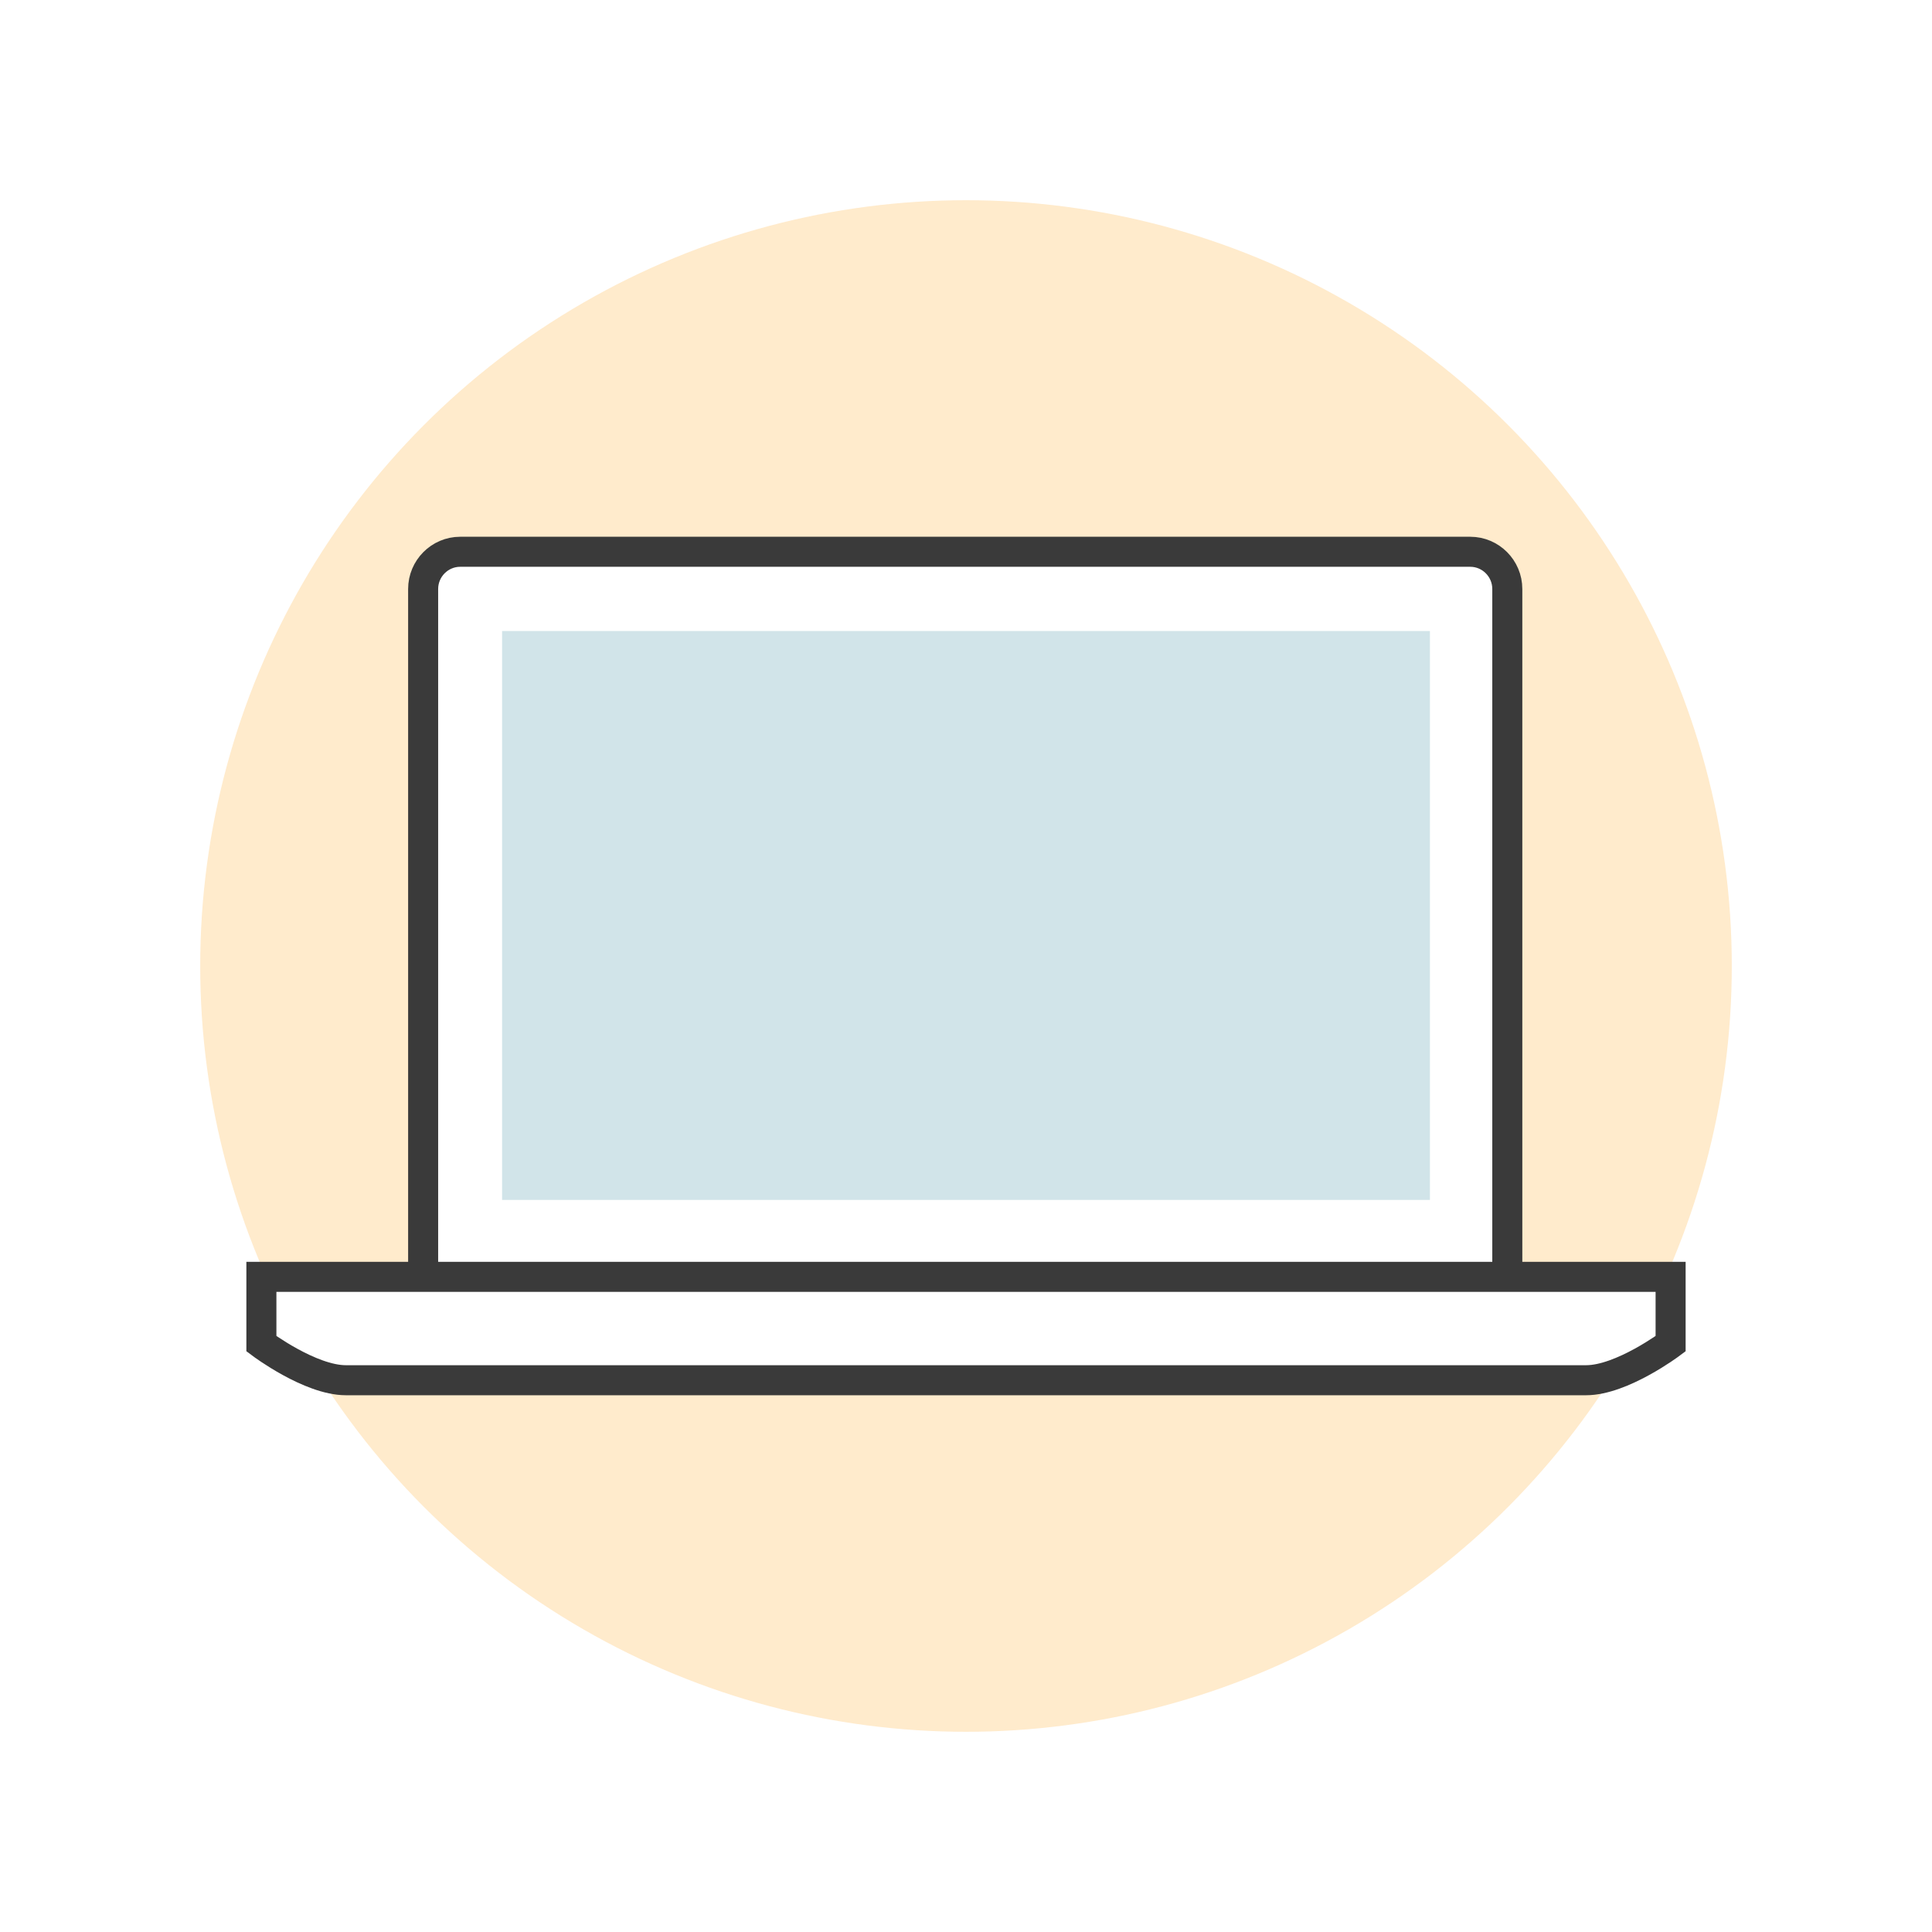
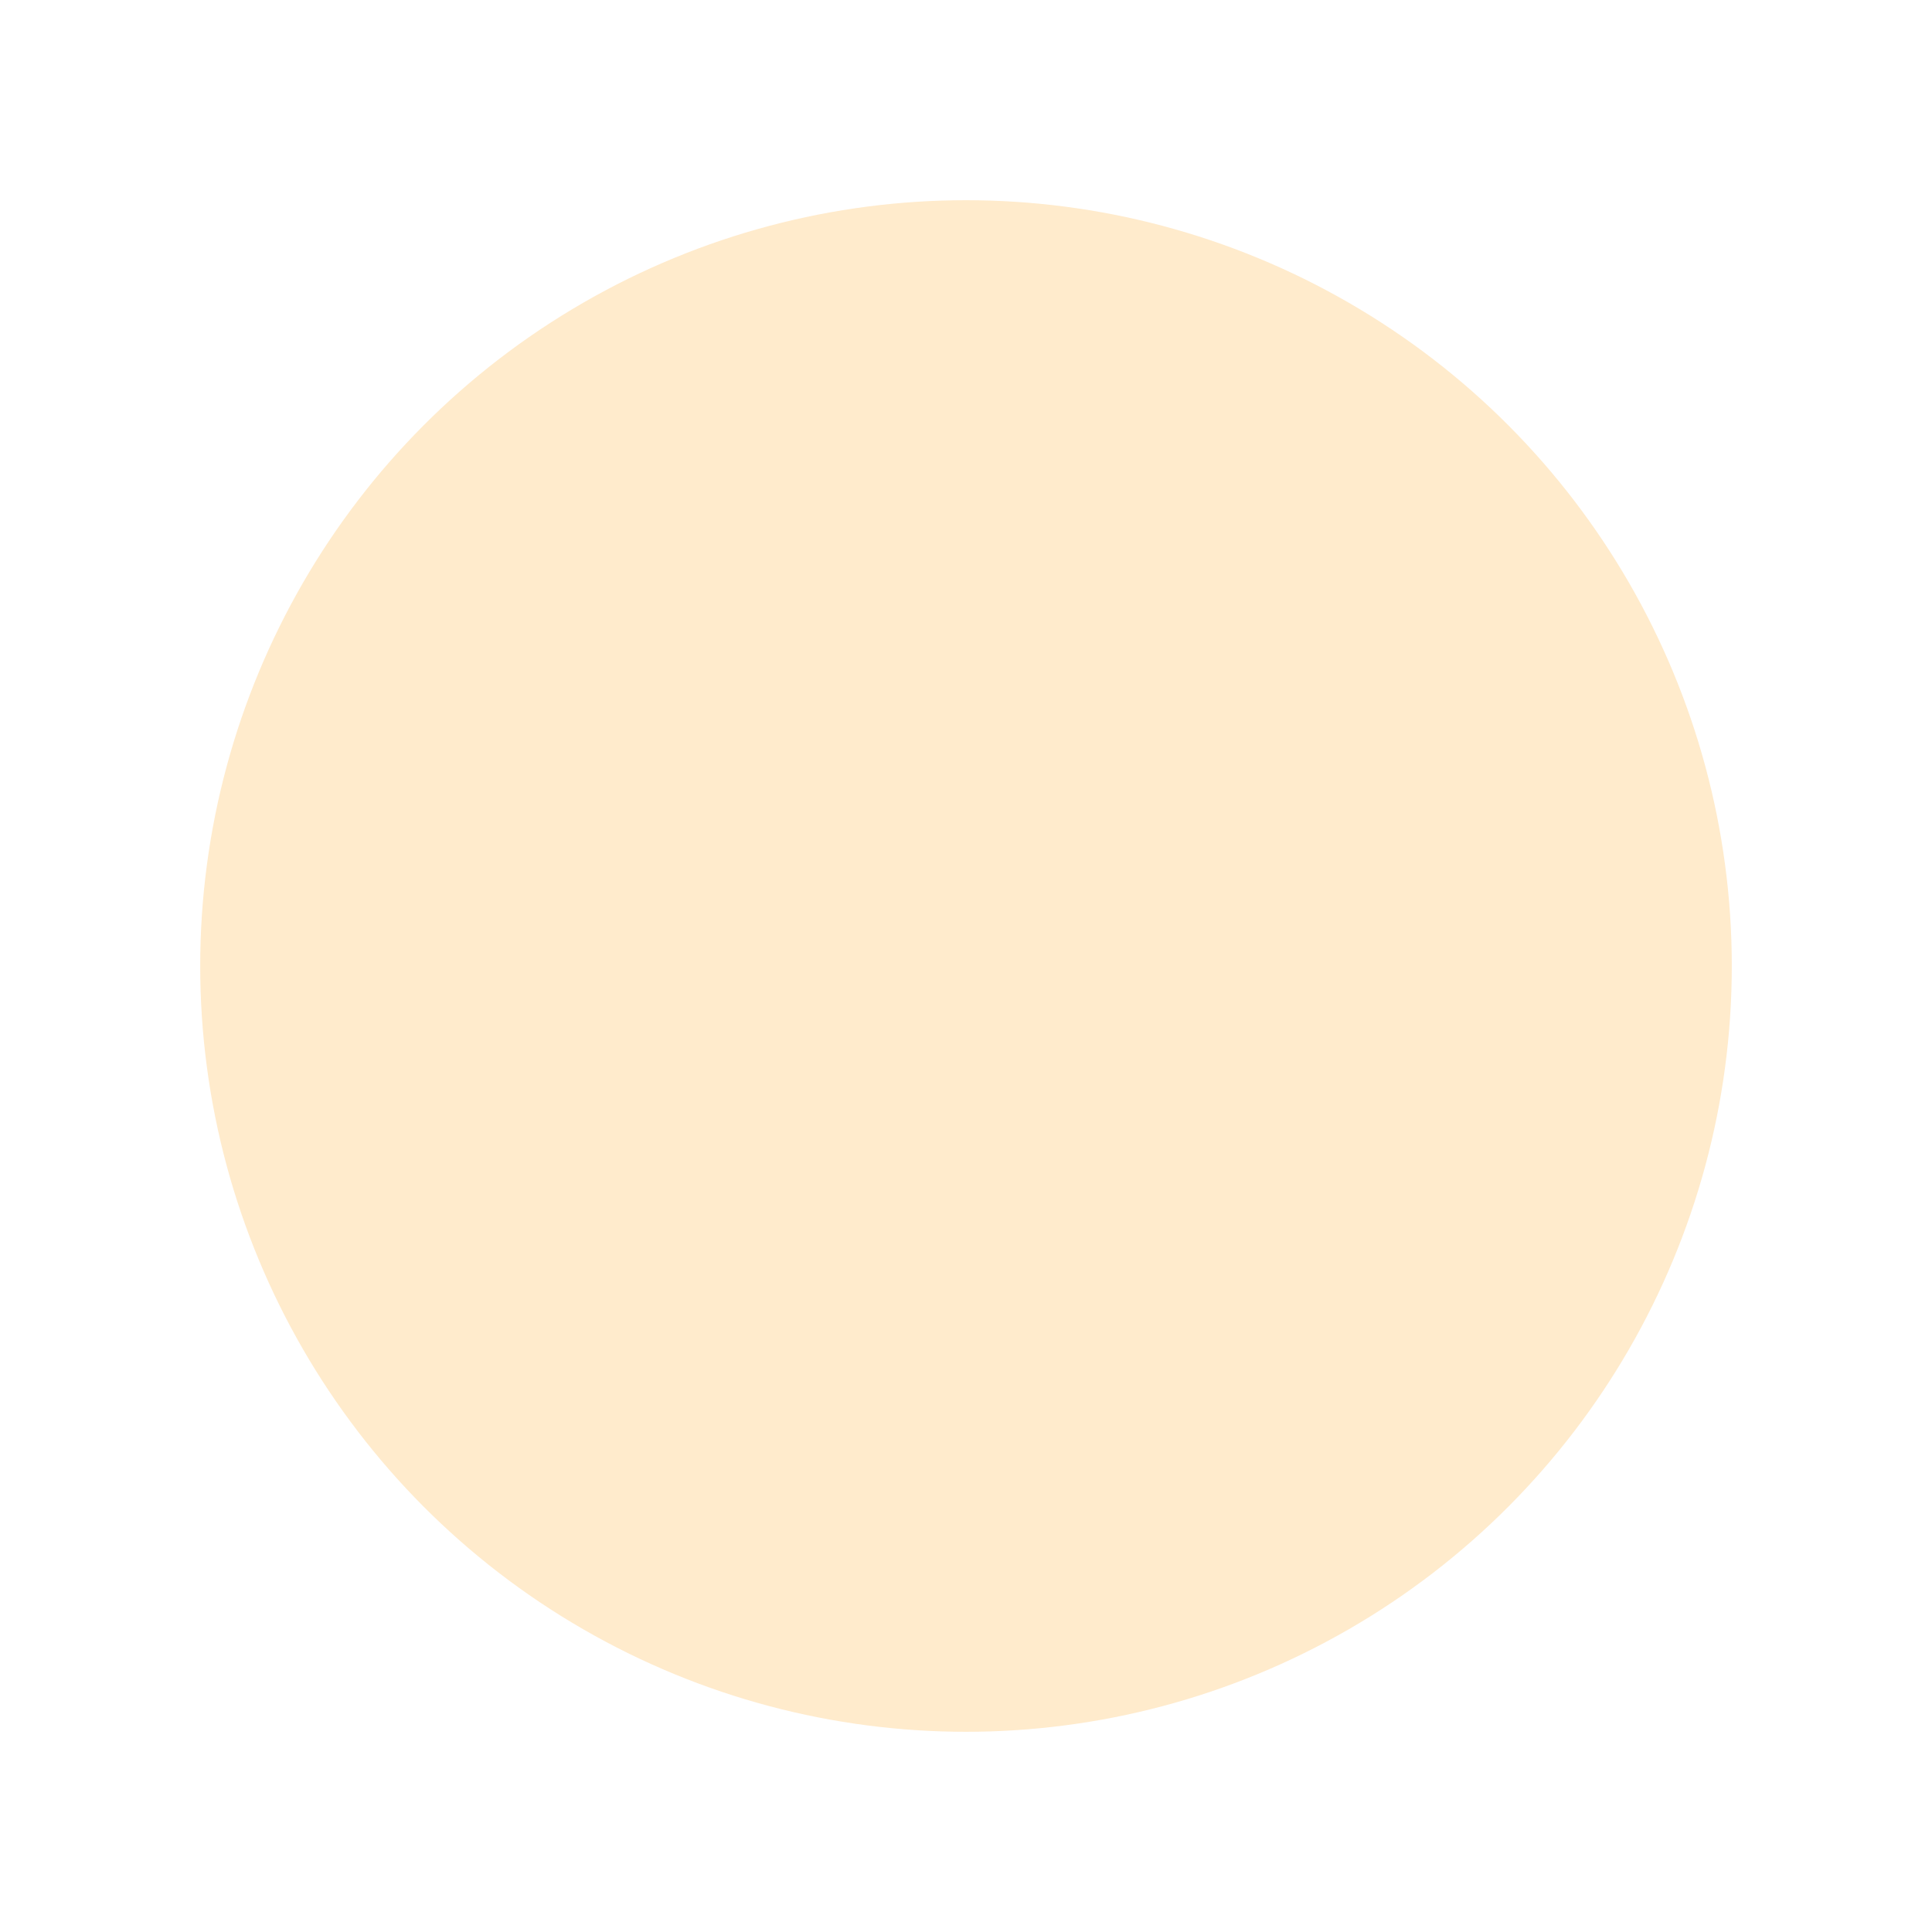
<svg xmlns="http://www.w3.org/2000/svg" width="193" height="193" viewBox="0 0 193 193" fill="none">
  <g opacity="0.2" filter="url(#filter0_f_640_32304)">
    <circle cx="96.5" cy="96.5" r="76.5" fill="#FF9900" />
  </g>
  <g clip-path="url(#clip0_640_32304)">
    <path d="M150.574 127.895V58.84C150.574 56.786 148.91 55.12 146.87 55.12H122.358H70.486H45.974C43.933 55.12 42.27 56.788 42.27 58.84V127.895" fill="white" />
-     <path d="M150.574 127.895V58.84C150.574 56.786 148.91 55.12 146.87 55.12H122.358H70.486H45.974C43.933 55.12 42.27 56.788 42.27 58.84V127.895" stroke="#3A3A3A" stroke-width="3" />
-     <path d="M142.845 63.038H50.156V119.87H142.845V63.038Z" fill="#D1E4E9" />
    <path d="M26.112 127.552V134.232C26.112 134.232 30.977 137.88 34.553 137.88H79.339H113.658H158.445C162.02 137.88 166.888 134.232 166.888 134.232V127.552H26.112Z" fill="white" stroke="#3A3A3A" stroke-width="3" />
  </g>
  <defs>
    <filter id="filter0_f_640_32304" x="0" y="0" width="193" height="193" filterUnits="userSpaceOnUse" color-interpolation-filters="sRGB">
      <feFlood flood-opacity="0" result="BackgroundImageFix" />
      <feBlend mode="normal" in="SourceGraphic" in2="BackgroundImageFix" result="shape" />
      <feGaussianBlur stdDeviation="10" result="effect1_foregroundBlur_640_32304" />
    </filter>
    <clipPath id="clip0_640_32304">
-       <rect width="145" height="87" fill="white" transform="translate(24 53)" />
-     </clipPath>
+       </clipPath>
  </defs>
</svg>